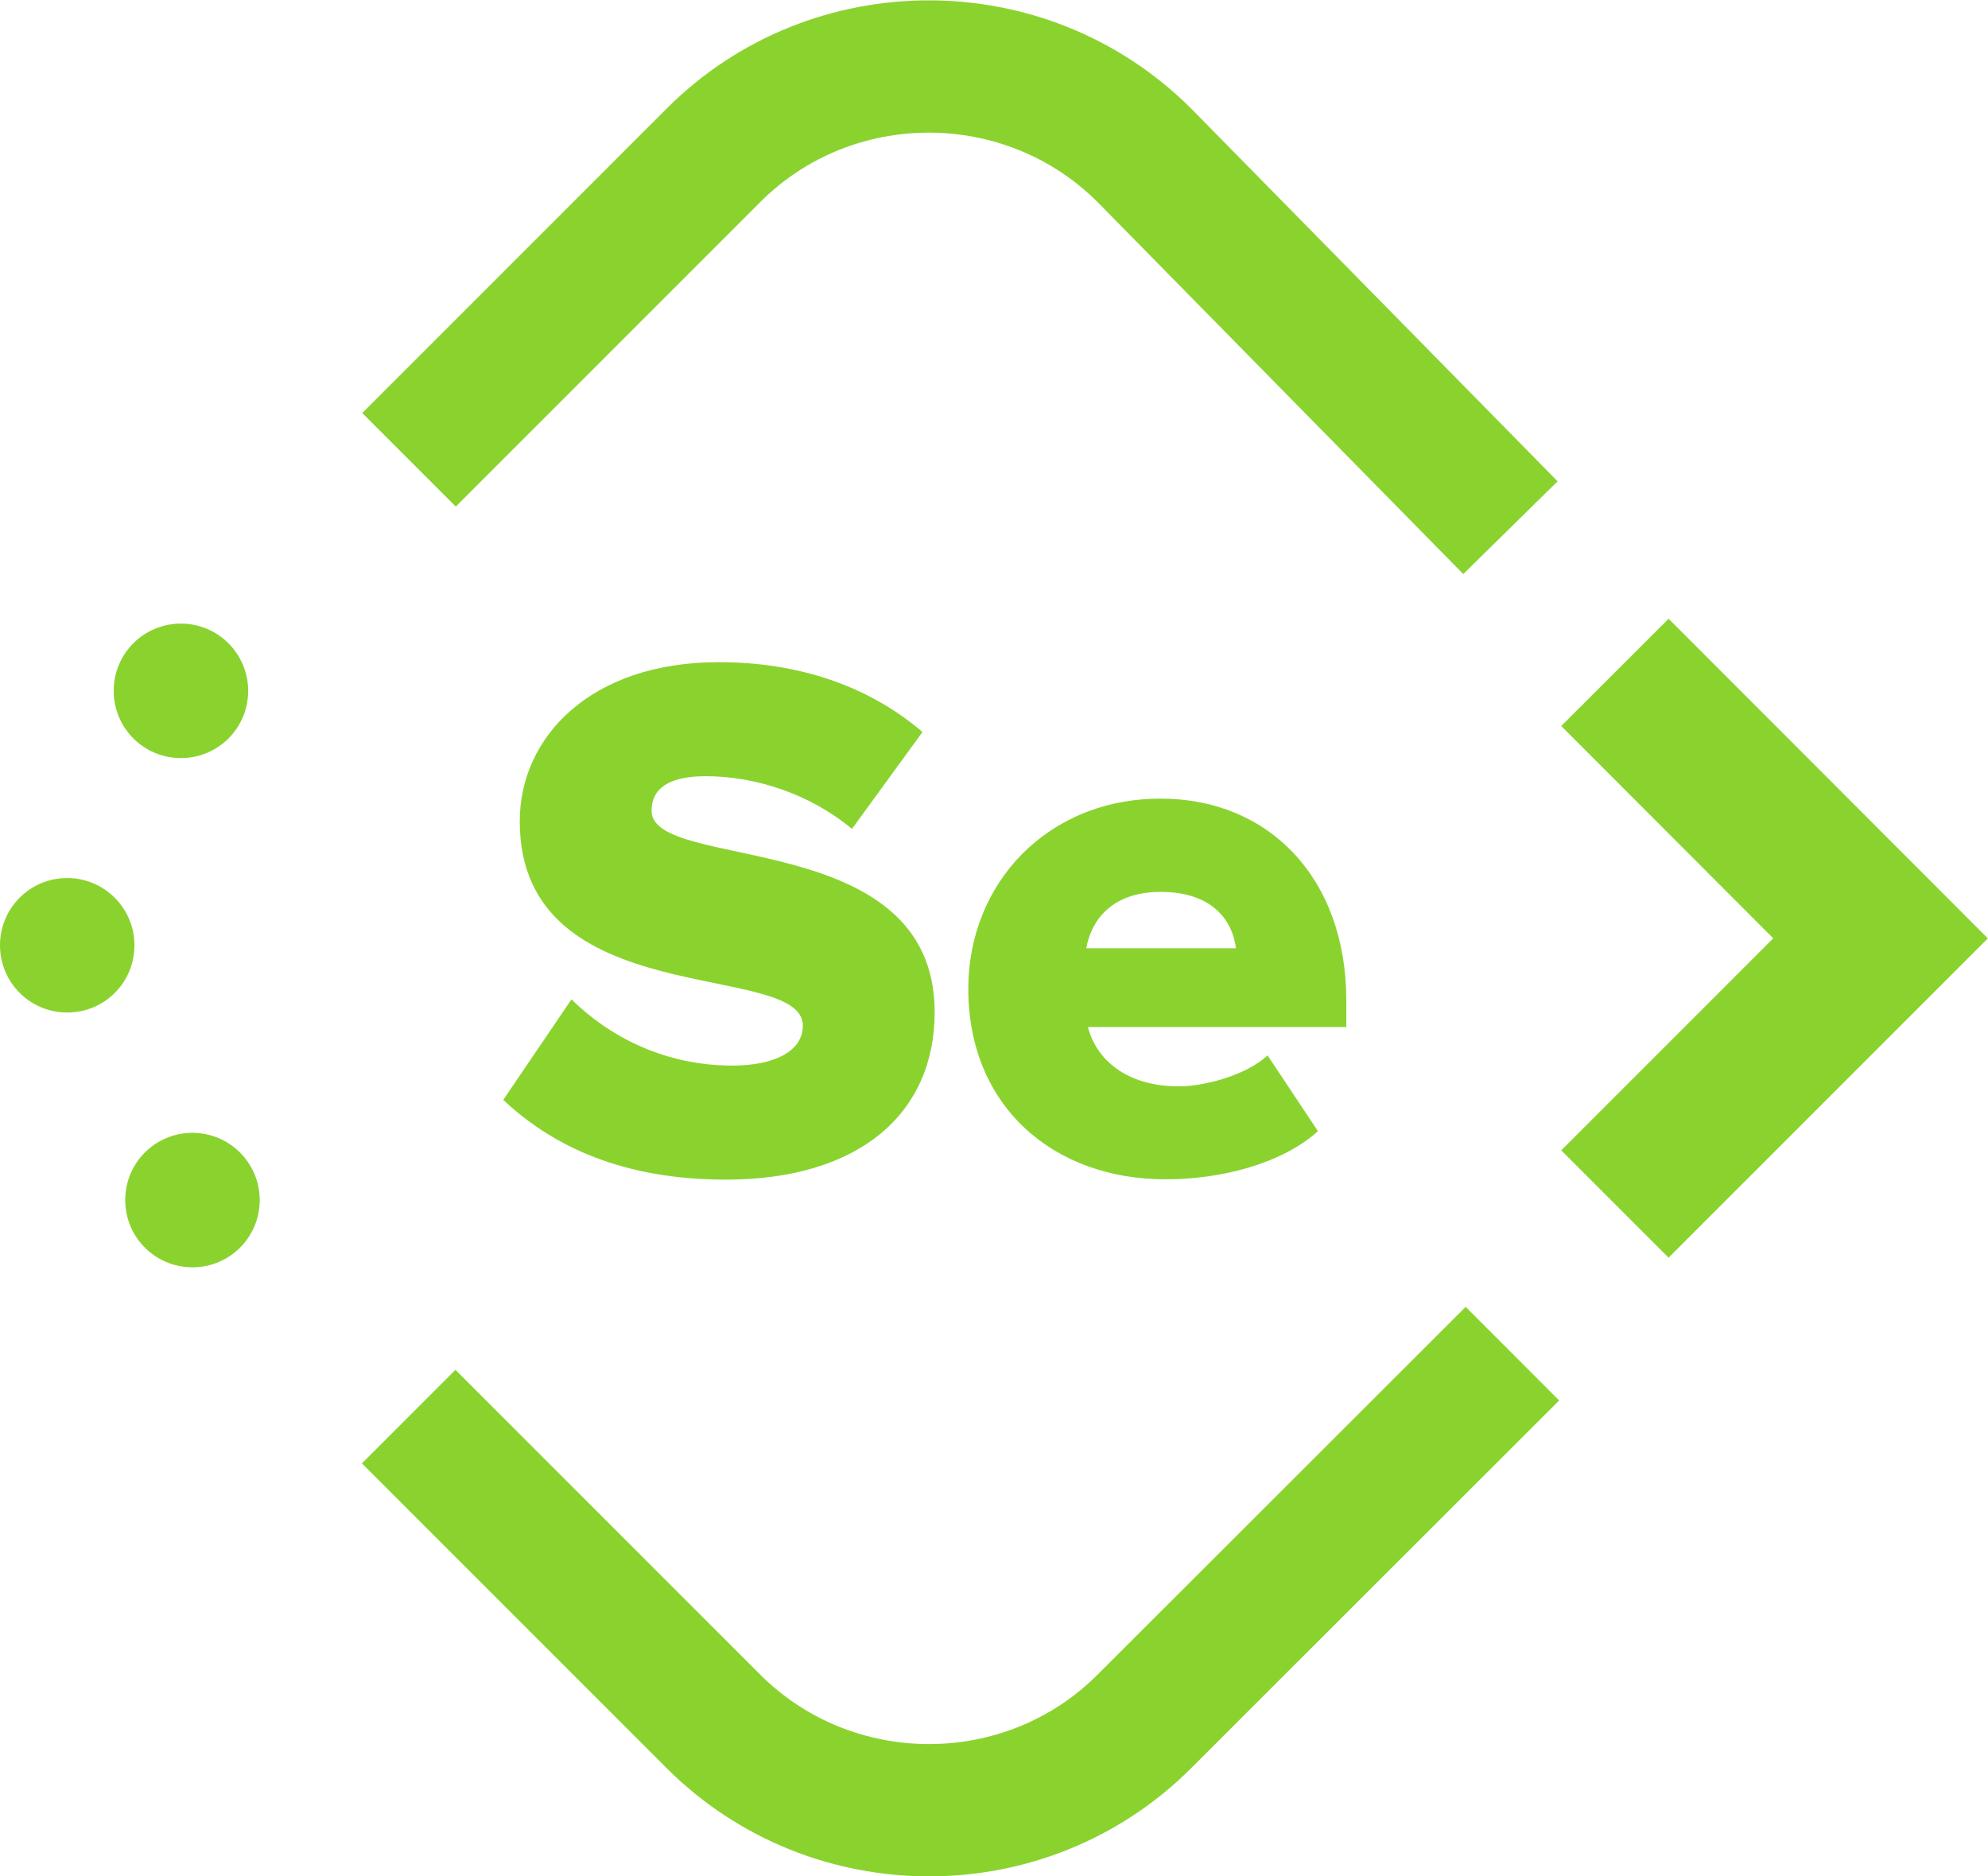
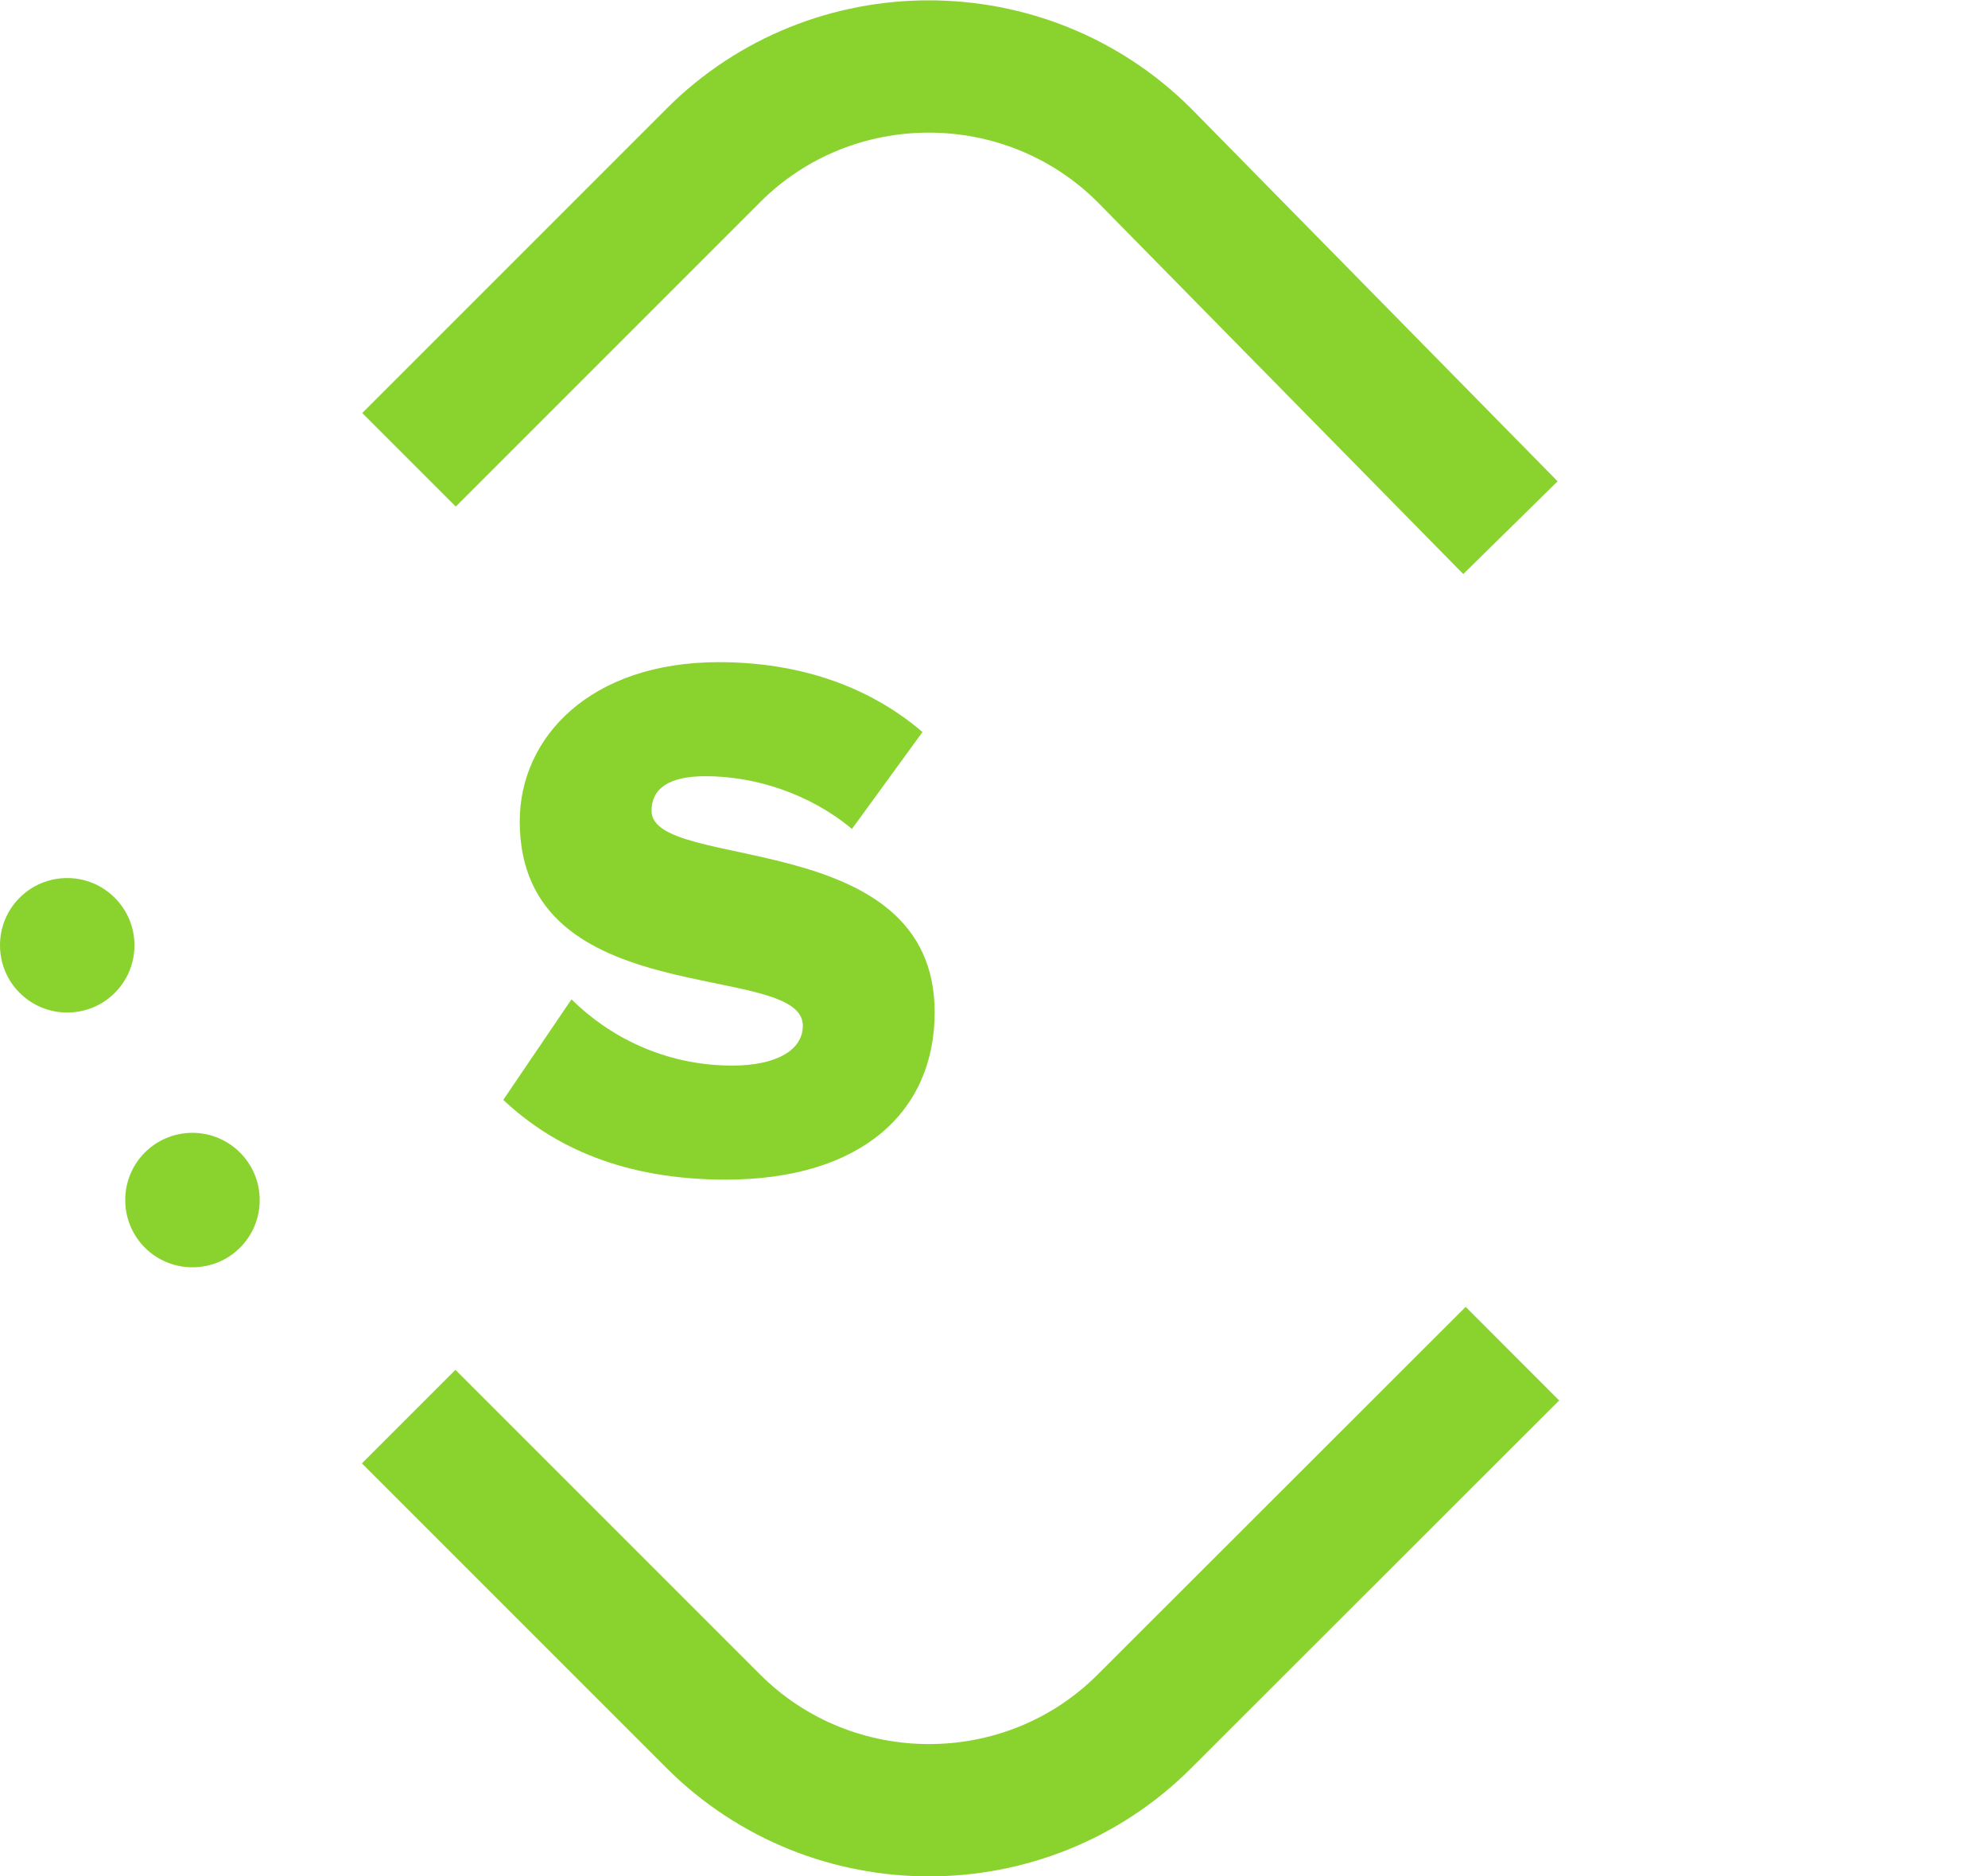
<svg xmlns="http://www.w3.org/2000/svg" enable-background="new 0 0 60.32 56.93" viewBox="0 0 60.32 56.93">
-   <path d="m49 20.4 8.06 8.07-8.06 8.06" fill="none" stroke="#8ad32f" stroke-miterlimit="10" stroke-width="4.606" />
  <path d="m15.27 33.37 2.07-3.05c1.1 1.09 2.78 2.01 4.88 2.01 1.32 0 2.14-.46 2.14-1.21 0-2.01-8.59-.34-8.59-6.2 0-2.55 2.14-4.83 6.04-4.83 2.44 0 4.56.73 6.18 2.12l-2.14 2.94c-1.28-1.07-2.94-1.6-4.44-1.6-1.14 0-1.64.39-1.64 1.05 0 1.87 8.59.46 8.59 6.11 0 3.05-2.26 5.08-6.34 5.08-3.08 0-5.22-.98-6.75-2.42" fill="#8ad32f" />
-   <path d="m35.22 27.06c-1.53 0-2.12.91-2.26 1.71h4.54c-.09-.78-.66-1.71-2.28-1.71m-5.84 2.94c0-3.19 2.39-5.77 5.84-5.77 3.26 0 5.63 2.39 5.63 6.13v.8h-7.84c.25.98 1.16 1.8 2.76 1.8.78 0 2.05-.34 2.69-.94l1.53 2.3c-1.09.98-2.92 1.46-4.61 1.46-3.4.01-6-2.2-6-5.78" fill="#8ad32f" />
  <path d="m45.89 41.07-11.17 11.16c-3.59 3.59-9.47 3.59-13.07 0l-9.25-9.25m.01-29.03 9.24-9.24c3.59-3.59 9.47-3.59 13.07 0l11.11 11.3" fill="none" stroke="#8ad32f" stroke-linejoin="round" stroke-miterlimit="10" stroke-width="4.014" />
  <g fill="#8ad32f">
    <path d="m4.08 28.68c0 1.13-.91 2.04-2.04 2.04s-2.04-.91-2.04-2.04.91-2.04 2.04-2.04 2.04.92 2.04 2.04" />
    <path d="m7.88 36.41c0 1.13-.91 2.04-2.04 2.04s-2.04-.91-2.04-2.04.91-2.04 2.04-2.04c1.12 0 2.04.91 2.04 2.04" />
-     <path d="m7.53 20.96c0 1.13-.91 2.04-2.04 2.04s-2.04-.91-2.04-2.04.91-2.04 2.04-2.04c1.12 0 2.04.91 2.04 2.04" />
  </g>
</svg>